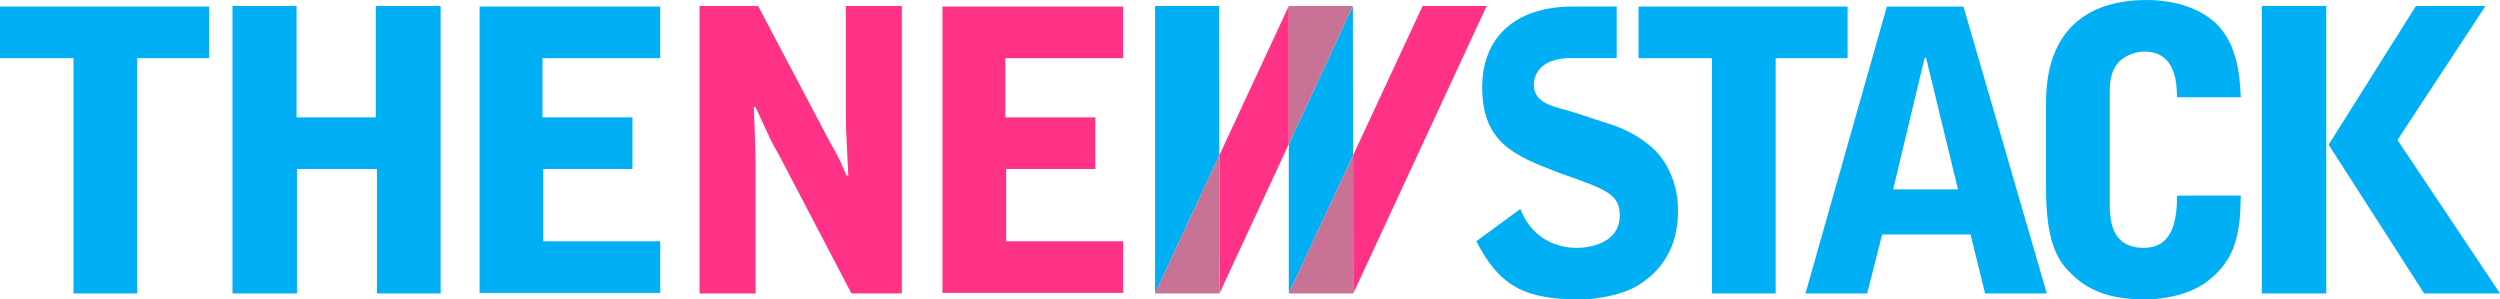
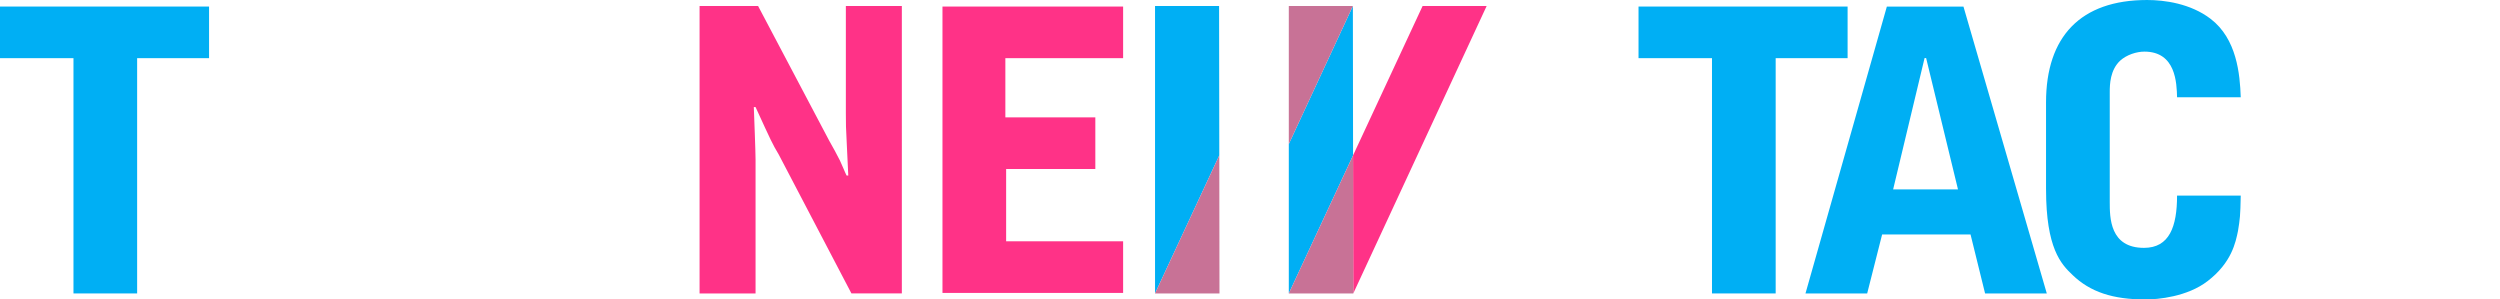
<svg xmlns="http://www.w3.org/2000/svg" version="1.1" id="Logo" x="0px" y="0px" width="257.627px" height="30.86px" viewBox="71.187 169.57 257.627 30.86" enable-background="new 71.187 169.57 257.627 30.86" xml:space="preserve">
  <g>
    <polygon fill="#00AFF4" points="71.187,170.245 71.187,175.564 78.759,175.564 78.759,199.809 85.319,199.809 85.319,175.564    92.731,175.564 92.731,170.245  " />
    <polygon fill="#00AFF4" points="240.038,170.245 240.038,175.564 247.609,175.564 247.609,199.809 254.171,199.809    254.171,175.564 261.583,175.564 261.583,170.245  " />
-     <polygon fill="#00AFF4" points="95.144,199.809 101.786,199.809 101.786,186.985 110.034,186.985 110.034,199.809 116.595,199.809    116.595,170.19 109.913,170.19 109.913,181.665 101.745,181.665 101.745,170.19 95.144,170.19  " />
    <polygon fill="#00AFF4" points="196.815,170.19 190.214,170.19 190.214,199.809 196.837,185.579  " />
-     <polygon fill="#FF3287" points="196.837,185.579 196.856,199.809 203.999,184.417 203.999,170.19  " />
    <polygon fill="#C87296" points="190.214,199.809 196.856,199.809 196.837,185.579  " />
    <polygon fill="#00AFF4" points="210.602,170.19 203.999,184.417 203.999,199.809 210.622,185.579  " />
    <polygon fill="#C87296" points="203.999,170.19 203.999,184.417 210.602,170.19  " />
    <polygon fill="#FF3287" points="217.786,170.19 210.622,185.579 210.643,199.809 224.387,170.19  " />
    <polygon fill="#C87296" points="203.999,199.809 210.643,199.809 210.622,185.579  " />
    <polygon fill="#FF3287" points="168.31,199.756 186.925,199.756 186.925,194.436 174.87,194.436 174.87,186.985 184.062,186.985    184.062,181.665 174.79,181.665 174.79,175.564 186.925,175.564 186.925,170.245 168.31,170.245  " />
-     <polygon fill="#00AFF4" points="120.608,199.756 139.226,199.756 139.226,194.436 127.171,194.436 127.171,186.985    136.362,186.985 136.362,181.665 127.089,181.665 127.089,175.564 139.226,175.564 139.226,170.245 120.608,170.245  " />
    <path fill="#FF3287" d="M143.28,199.809h5.768v-13.811c0-0.77-0.148-4.543-0.18-5.394h0.18c1.654,3.605,1.703,3.733,2.398,4.908   l7.482,14.296h5.195V170.19h-5.77v11.064c0,1.133,0,1.376,0.107,3.408l0.143,2.996h-0.174c-0.117-0.201-0.555-1.295-0.684-1.539   c-0.303-0.606-0.742-1.417-1.094-2.024l-7.342-13.905h-6.031v29.619H143.28z" />
    <path fill="#00AFF4" d="M265.628,170.251l-8.385,29.558h6.358l1.539-6.074h9.113l1.498,6.074h6.359l-8.586-29.558H265.628z    M272.96,189.09h-6.685l3.24-13.533h0.162L272.96,189.09z" />
    <path fill="#00AFF4" d="M282.034,189.078c0,6.075,1.539,7.701,2.729,8.829c1.813,1.748,4.149,2.523,7.52,2.523   c1.268,0,4.307-0.27,6.412-1.902c2.471-1.904,2.875-3.983,3.119-5.157c0.201-1.255,0.242-1.499,0.283-3.646h-6.562   c0,3.199-0.789,5.387-3.408,5.387c-3.529,0-3.529-3.119-3.529-4.738v-11.307c0-0.817,0.039-2.275,1.072-3.246   c0.67-0.608,1.688-0.932,2.498-0.932c3.246,0,3.328,3.239,3.367,4.703h6.562c-0.082-2.396-0.406-6.014-3.101-8.078   c-2.078-1.588-4.759-1.944-6.547-1.944c-6.857,0-10.416,3.772-10.416,10.55V189.078L282.034,189.078z" />
-     <path fill="#00AFF4" d="M304.271,199.809h6.641V170.19h-6.641V199.809z M320.146,170.19l-8.99,14.291l9.842,15.328h7.816   l-10.57-15.814l9.072-13.805H320.146z" />
-     <path fill="#00AFF4" d="M233.271,170.245c-6.203,0-9.342,3.43-9.342,8.296c0,5.818,3.43,7.108,7.912,8.836   c4.92,1.721,6.264,2.2,6.264,4.407c0,2.686-2.813,3.328-4.381,3.328c-2.822,0-4.908-1.525-5.865-4.009l-4.536,3.327   c2.43,4.752,5.145,6,10.713,6c1.651,0,4.346-0.445,6.014-1.491c4.052-2.538,4.052-6.474,4.052-7.796   c0-2.769-1.248-4.691-1.601-5.172c-1.129-1.605-3.146-2.808-4.928-3.448l-4.166-1.364c-2.011-0.647-4.156-0.809-4.156-2.895   c0-0.312,0.08-2.491,3.36-2.7h5.177v-5.319C237.788,170.245,233.665,170.245,233.271,170.245z" />
  </g>
</svg>